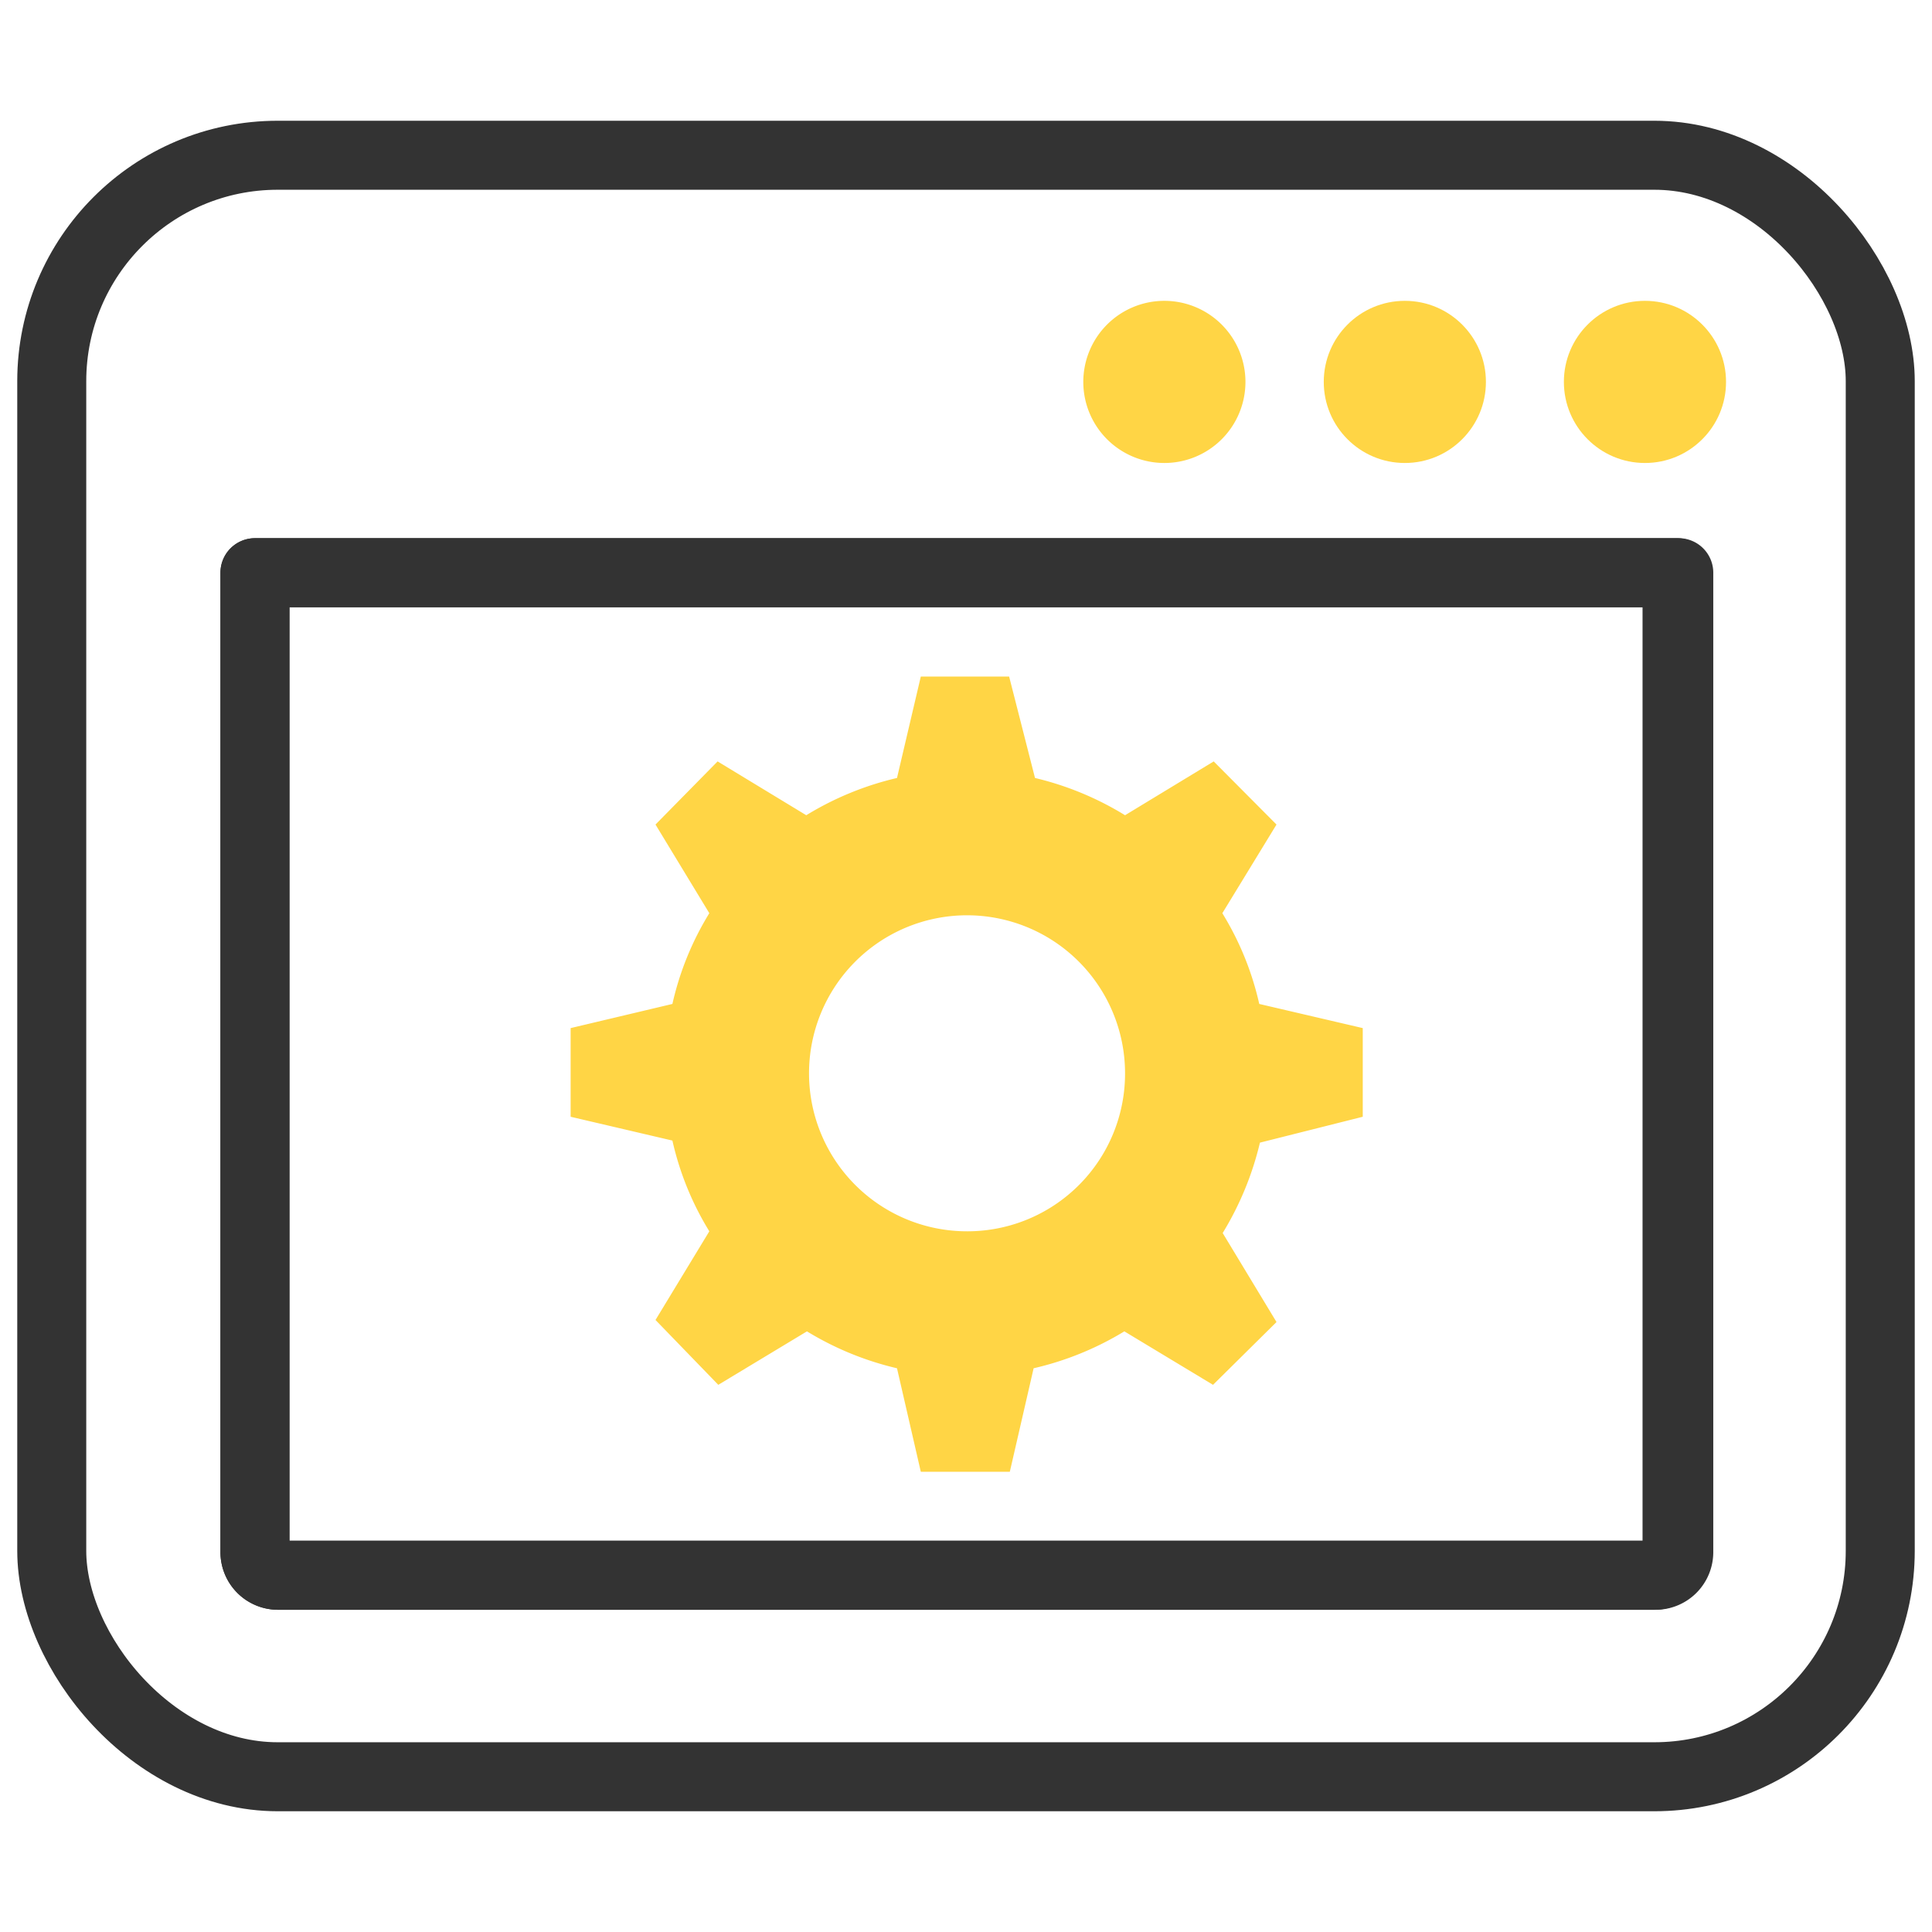
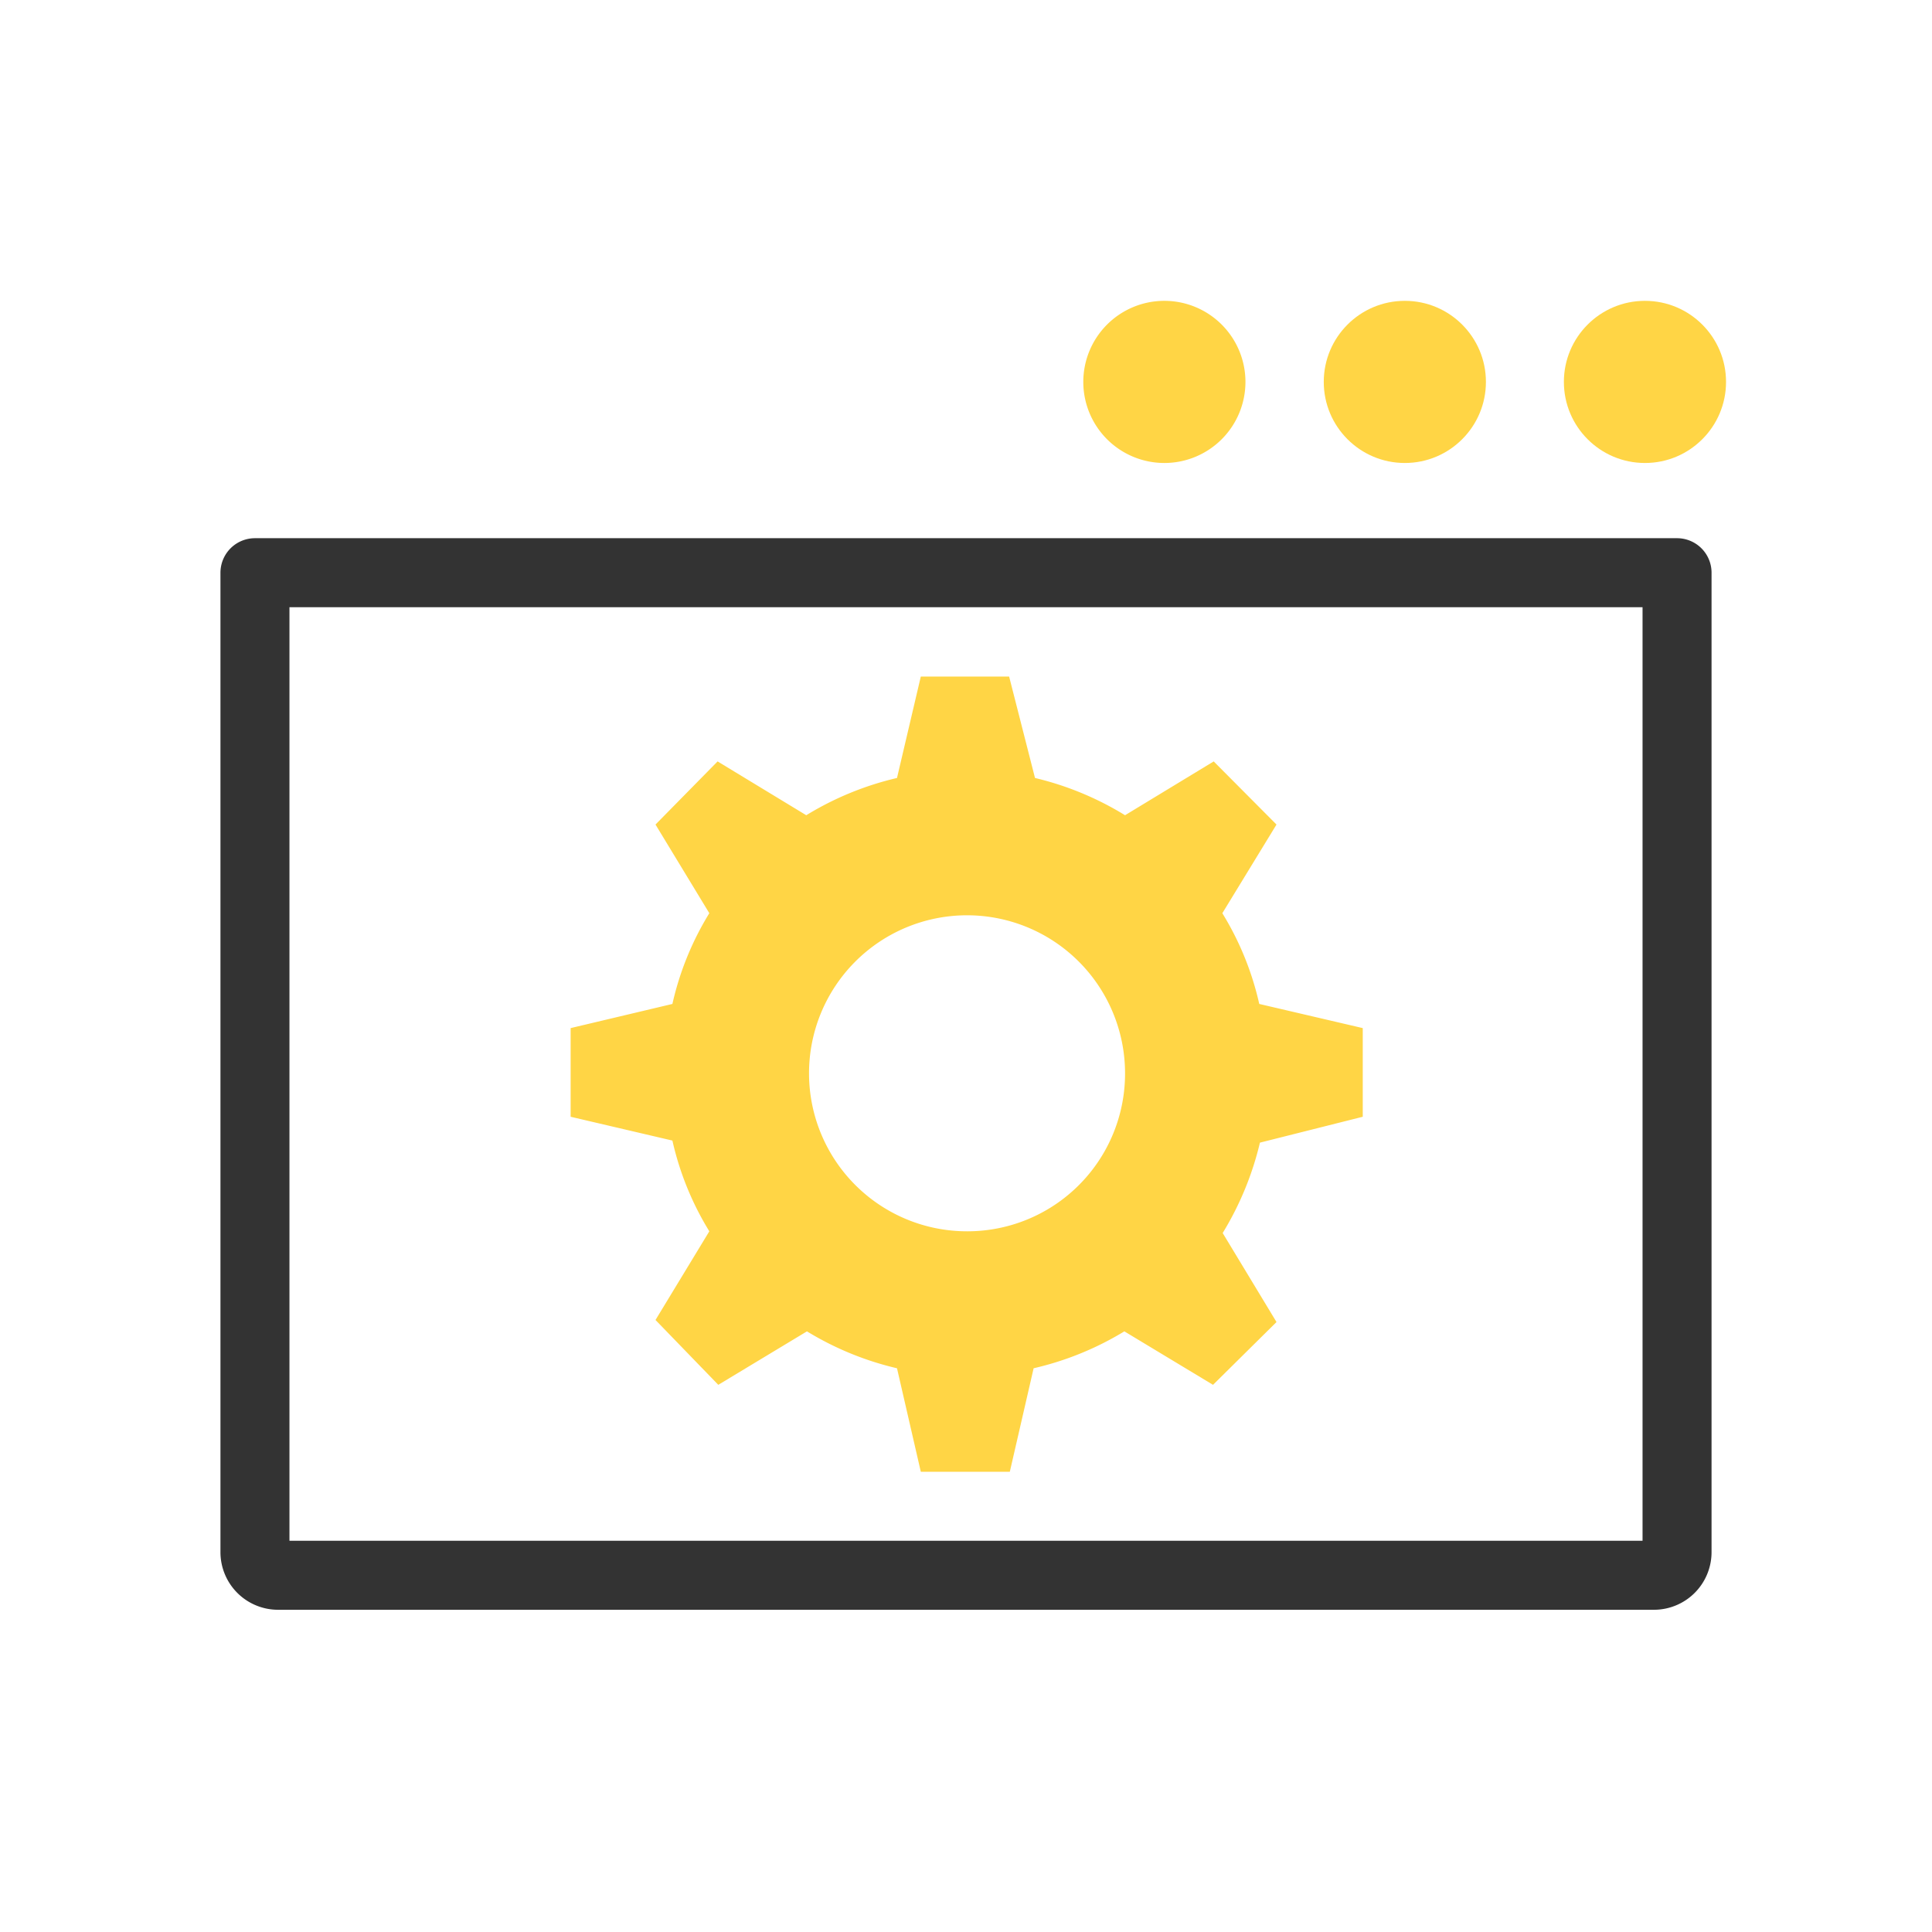
<svg xmlns="http://www.w3.org/2000/svg" id="design" viewBox="0 0 56 56">
  <defs>
    <style>.cls-1{fill:none;stroke:#333;stroke-linecap:round;stroke-linejoin:round;stroke-width:2px;}.cls-2{fill:#ffd545;}</style>
  </defs>
-   <path class="cls-1" d="M7.39,45a.67.67,0,0,0,.66.66H48a.67.67,0,0,0,.66-.66V16.6H7.39Z" />
-   <rect class="cls-1" x="1.5" y="4.5" width="53" height="47" rx="6.55" />
  <path class="cls-1" d="M48.61,45a.67.67,0,0,1-.66.66H8.05A.67.67,0,0,1,7.39,45V16.6H48.61Z" />
  <circle class="cls-2" cx="40.72" cy="11.07" r="2.35" />
  <path class="cls-2" d="M33.75,8.72a2.35,2.35,0,1,1-2.35,2.35A2.35,2.35,0,0,1,33.75,8.72Z" />
  <circle class="cls-2" cx="47.68" cy="11.07" r="2.35" />
  <path class="cls-2" d="M39.5,32.37V29.8l-3-.7a8.62,8.62,0,0,0-1.07-2.63L37,23.9l-1.82-1.83-2.57,1.56A8.9,8.9,0,0,0,30,22.55l-.75-2.94H26.69L26,22.55a8.9,8.9,0,0,0-2.63,1.08l-2.57-1.56L19,23.9l1.56,2.57a8.62,8.62,0,0,0-1.07,2.63l-2.95.7v2.57l2.95.69a8.62,8.62,0,0,0,1.07,2.63L19,38.26l1.82,1.88,2.57-1.55A8.88,8.88,0,0,0,26,39.66l.69,3h2.58l.69-3a8.88,8.88,0,0,0,2.63-1.07l2.57,1.55L37,38.32l-1.56-2.58a9,9,0,0,0,1.08-2.62ZM28.05,35.69a4.58,4.58,0,1,1,4.56-4.61h0A4.57,4.57,0,0,1,28.05,35.69Z" />
</svg>